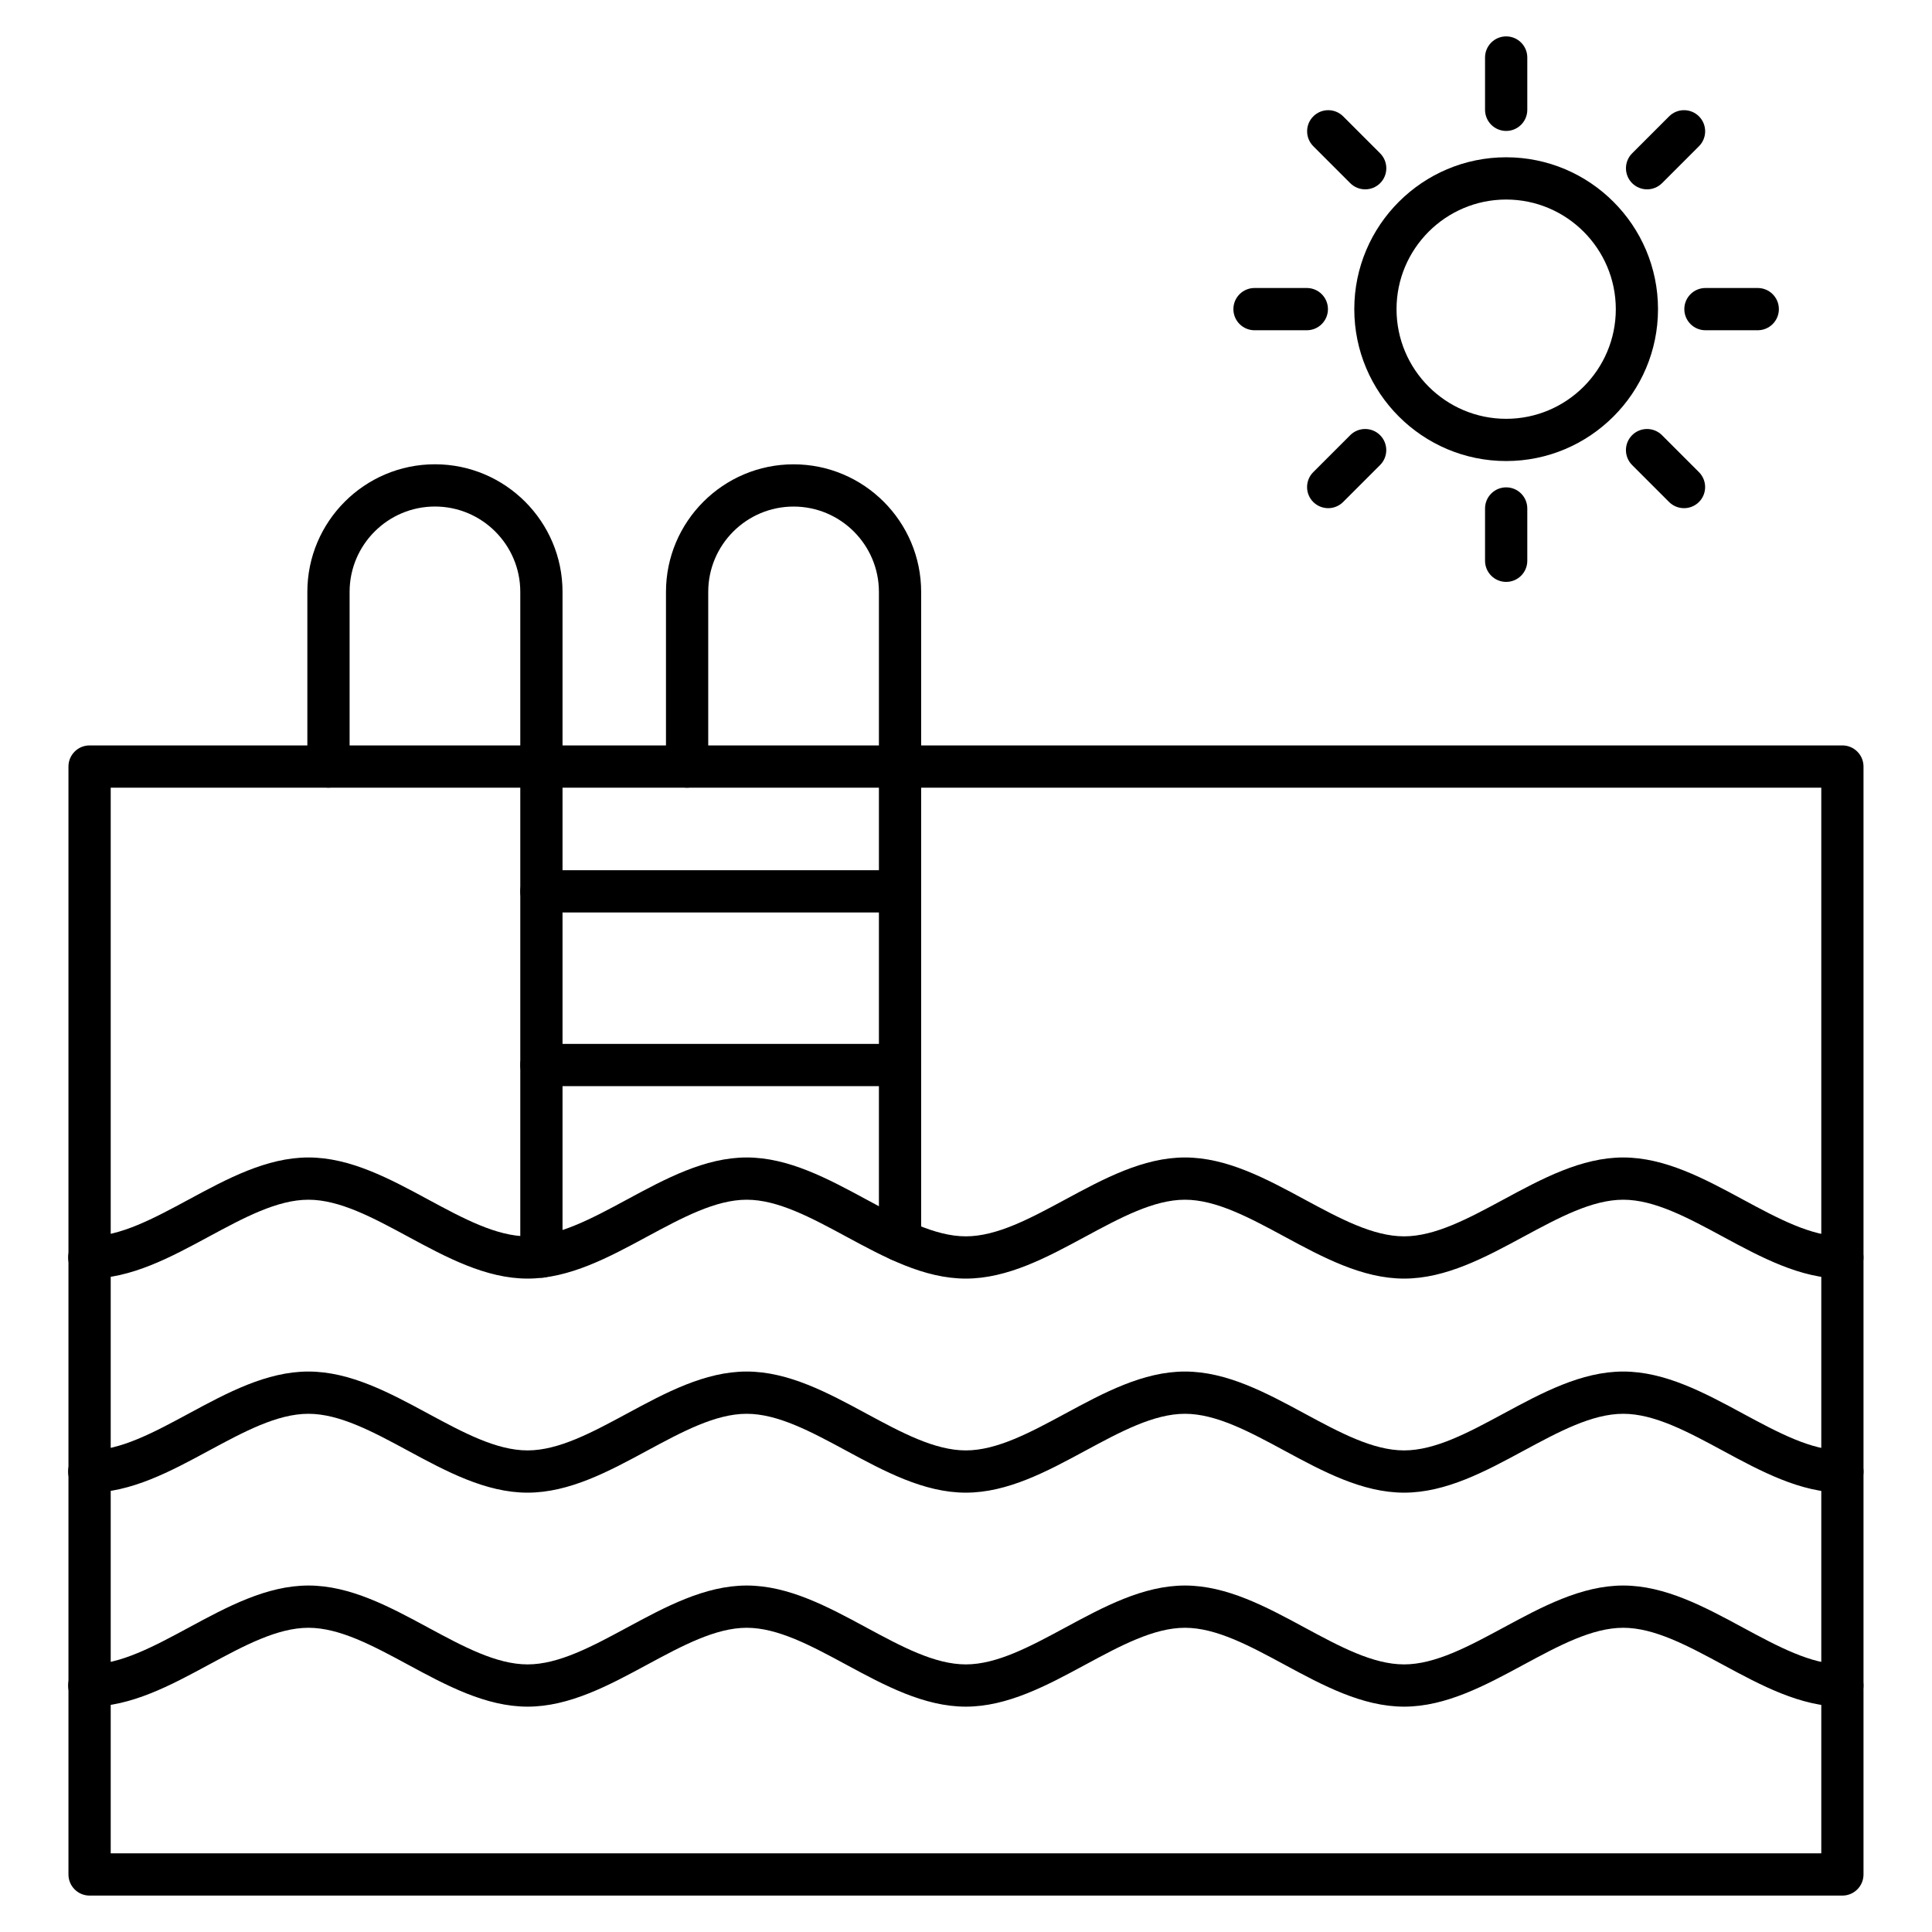
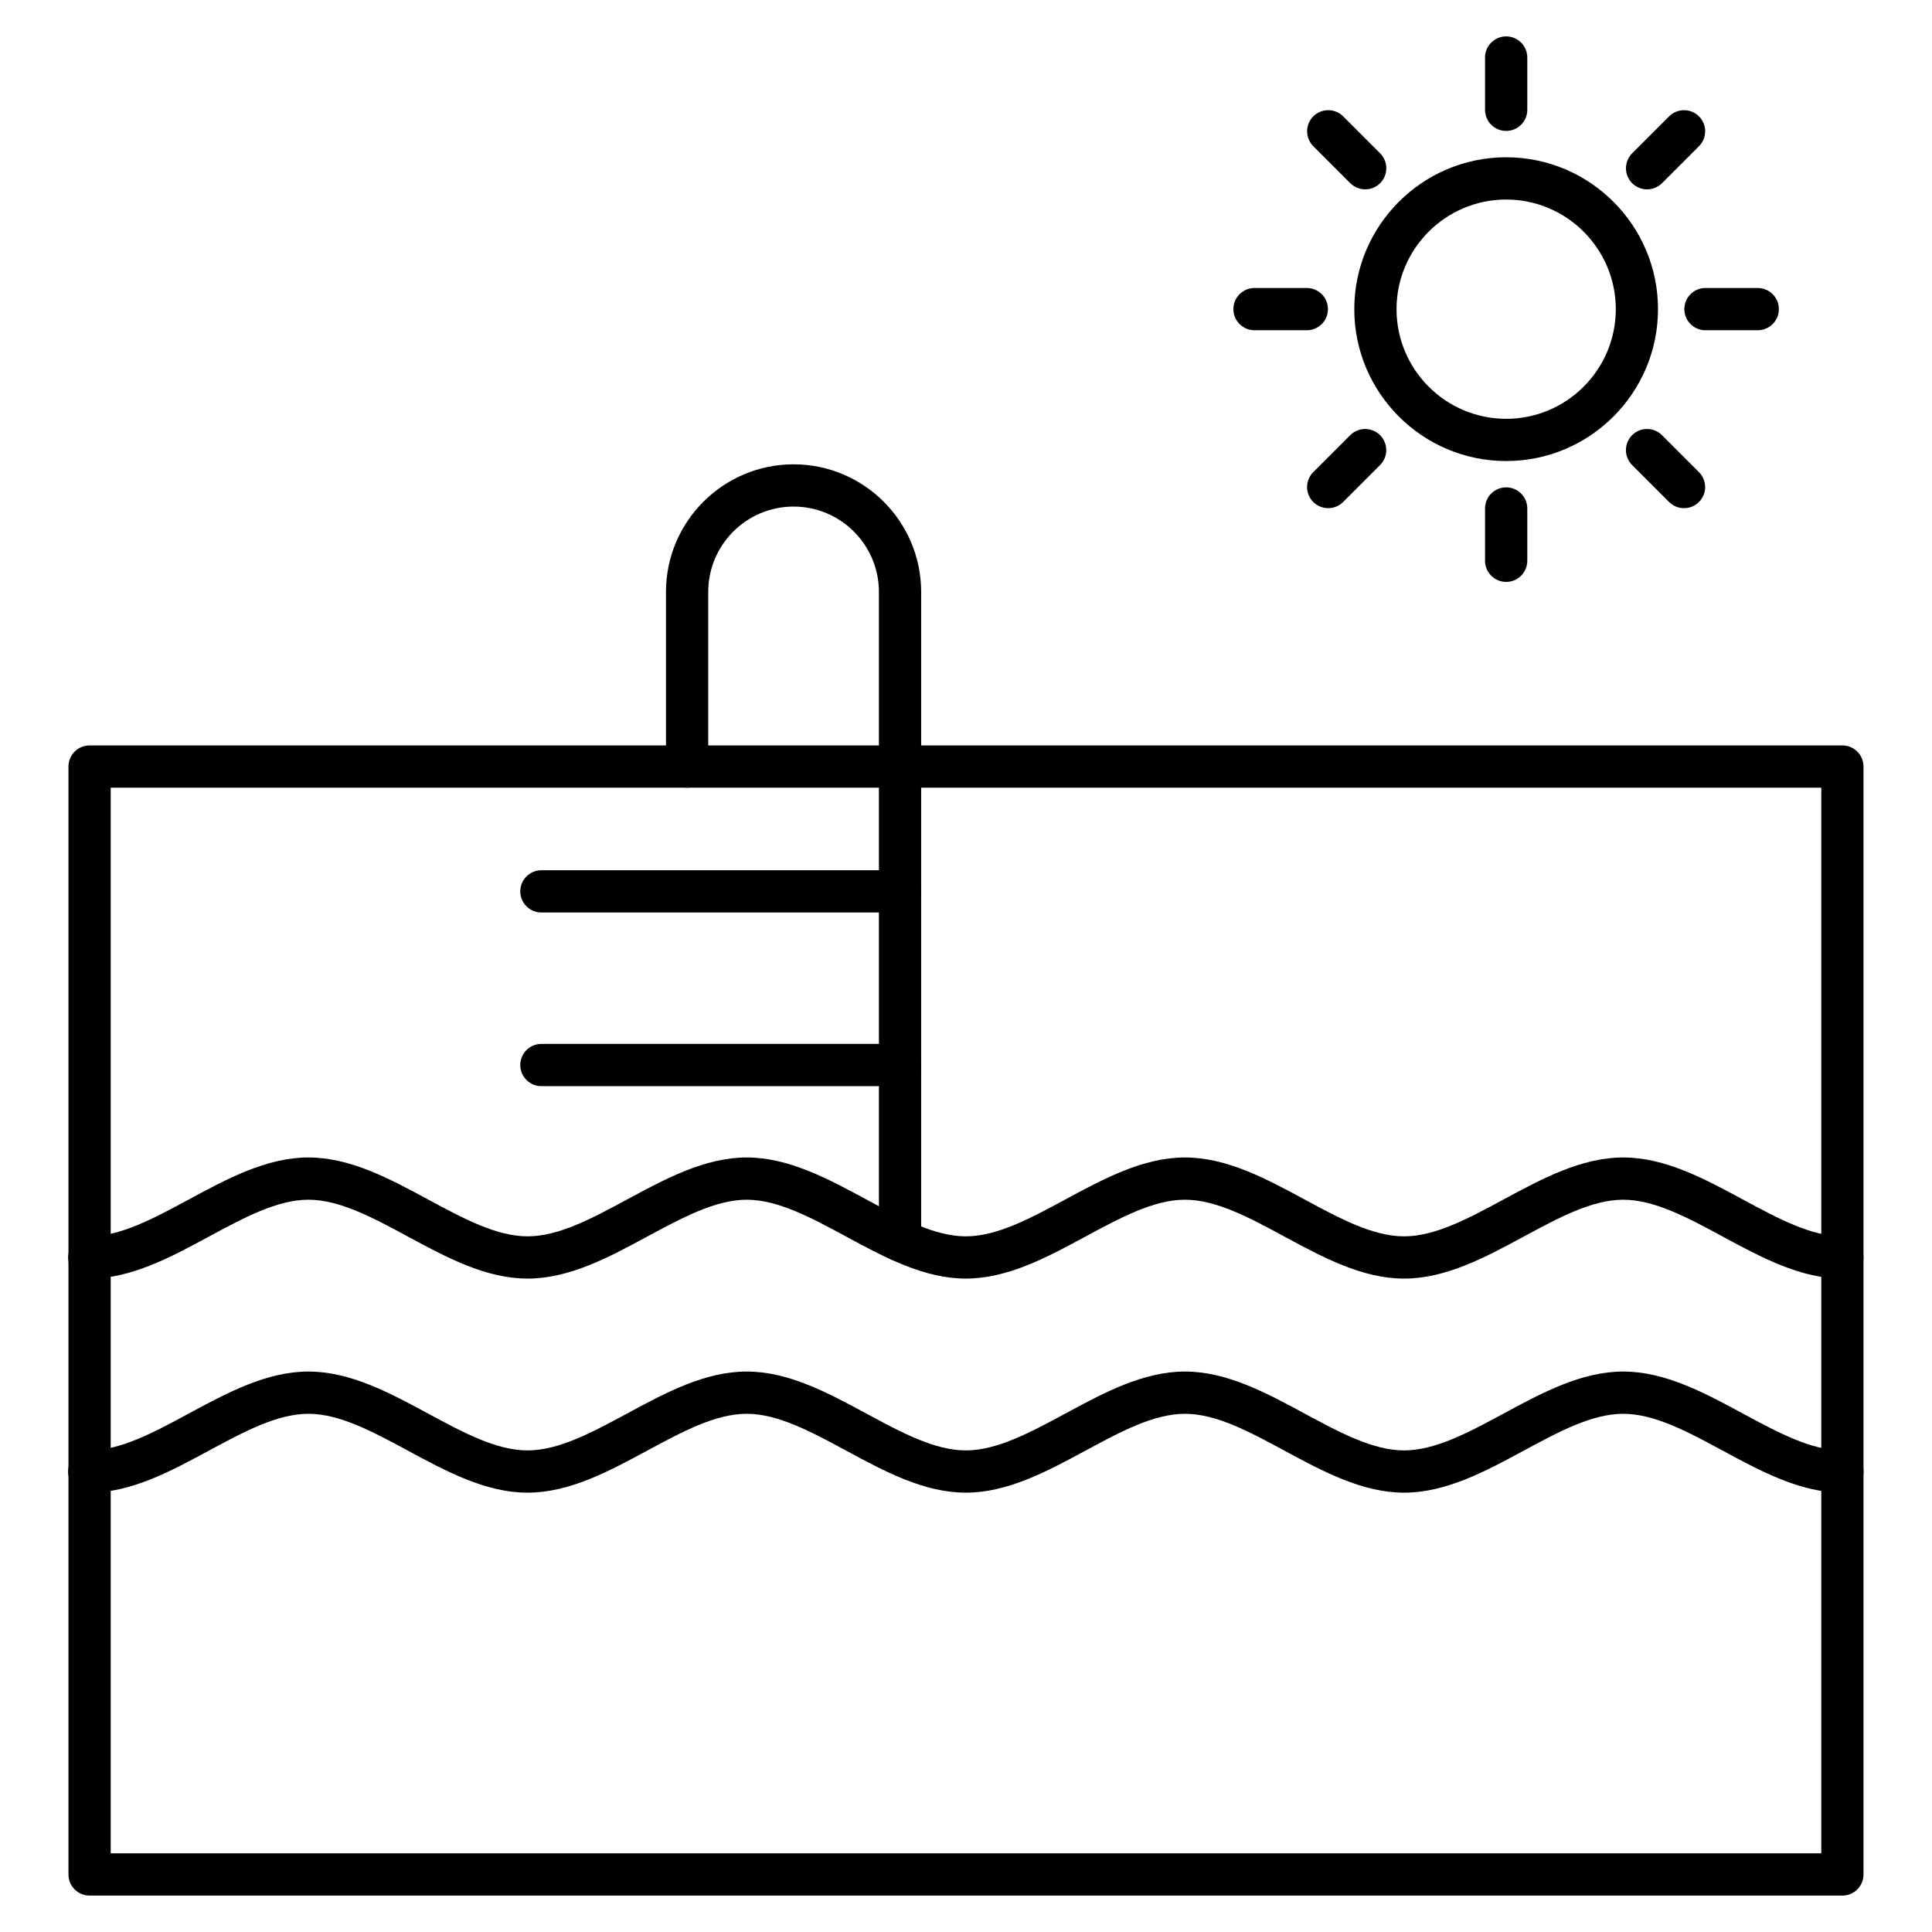
<svg xmlns="http://www.w3.org/2000/svg" fill="#000000" width="800px" height="800px" version="1.1" viewBox="144 144 512 512">
  <g>
    <path d="m632.25 646.35h-464.51c-3.09 0-5.598-2.508-5.598-5.598v-293.61c0-3.09 2.508-5.598 5.598-5.598h464.51c3.09 0 5.598 2.508 5.598 5.598v293.61c0 3.09-2.508 5.598-5.598 5.598zm-458.91-11.195h453.32v-282.41h-453.32z" />
    <path d="m382.52 478.3c-3.09 0-5.598-2.508-5.598-5.598v-171.84c0-12.473-10.145-22.617-22.617-22.617s-22.617 10.145-22.617 22.617v46.285c0 3.09-2.508 5.598-5.598 5.598s-5.598-2.508-5.598-5.598v-46.285c0-18.641 15.172-33.812 33.812-33.812s33.812 15.172 33.812 33.812v171.84c0 3.09-2.508 5.598-5.598 5.598z" />
-     <path d="m287.48 482.61c-3.09 0-5.598-2.508-5.598-5.598v-176.16c0-12.473-10.145-22.617-22.617-22.617s-22.617 10.145-22.617 22.617v46.285c0 3.09-2.508 5.598-5.598 5.598-3.09 0-5.598-2.508-5.598-5.598v-46.285c0-18.641 15.172-33.812 33.812-33.812s33.812 15.172 33.812 33.812v176.16c0 3.082-2.508 5.59-5.598 5.59z" />
    <path d="m382.52 385.82h-95.043c-3.09 0-5.598-2.508-5.598-5.598 0-3.09 2.508-5.598 5.598-5.598h95.039c3.09 0 5.598 2.508 5.598 5.598 0.004 3.09-2.504 5.598-5.594 5.598z" />
    <path d="m382.52 431.84h-95.043c-3.09 0-5.598-2.508-5.598-5.598 0-3.09 2.508-5.598 5.598-5.598h95.039c3.09 0 5.598 2.508 5.598 5.598 0.004 3.09-2.504 5.598-5.594 5.598z" />
    <path d="m543.15 266.18c-22.191 0-40.25-18.059-40.25-40.25 0-22.191 18.059-40.25 40.25-40.25 22.188 0.004 40.238 18.062 40.238 40.25 0 22.191-18.051 40.25-40.238 40.25zm0-69.301c-16.02 0-29.055 13.031-29.055 29.055 0 16.02 13.031 29.055 29.055 29.055 16.02 0 29.055-13.031 29.055-29.055-0.004-16.023-13.047-29.055-29.055-29.055z" />
    <path d="m543.15 178.7c-3.09 0-5.598-2.508-5.598-5.598v-13.859c0-3.09 2.508-5.598 5.598-5.598 3.09 0 5.598 2.508 5.598 5.598v13.859c0 3.09-2.508 5.598-5.598 5.598z" />
    <path d="m580.5 194.18c-1.434 0-2.867-0.547-3.965-1.633-2.184-2.184-2.184-5.731 0-7.914l9.797-9.797c2.184-2.184 5.731-2.184 7.914 0 2.184 2.184 2.184 5.731 0 7.914l-9.797 9.797c-1.094 1.082-2.527 1.633-3.949 1.633z" />
    <path d="m609.82 231.52h-13.859c-3.09 0-5.598-2.508-5.598-5.598 0-3.09 2.508-5.598 5.598-5.598h13.859c3.09 0 5.598 2.508 5.598 5.598 0 3.09-2.508 5.598-5.598 5.598z" />
    <path d="m590.29 278.67c-1.434 0-2.867-0.547-3.965-1.633l-9.797-9.797c-2.184-2.184-2.184-5.731 0-7.914s5.731-2.184 7.914 0l9.797 9.797c2.184 2.184 2.184 5.731 0 7.914-1.082 1.082-2.516 1.633-3.949 1.633z" />
    <path d="m543.15 298.21c-3.09 0-5.598-2.508-5.598-5.598v-13.859c0-3.09 2.508-5.598 5.598-5.598 3.09 0 5.598 2.508 5.598 5.598v13.859c0 3.09-2.508 5.598-5.598 5.598z" />
    <path d="m495.99 278.67c-1.434 0-2.867-0.547-3.965-1.633-2.184-2.184-2.184-5.731 0-7.914l9.797-9.797c2.184-2.184 5.731-2.184 7.914 0 2.184 2.184 2.184 5.731 0 7.914l-9.797 9.797c-1.086 1.082-2.516 1.633-3.949 1.633z" />
    <path d="m490.32 231.52h-13.859c-3.09 0-5.598-2.508-5.598-5.598 0-3.09 2.508-5.598 5.598-5.598h13.859c3.09 0 5.598 2.508 5.598 5.598 0.004 3.09-2.508 5.598-5.598 5.598z" />
    <path d="m505.8 194.18c-1.434 0-2.867-0.547-3.965-1.633l-9.797-9.797c-2.184-2.184-2.184-5.731 0-7.914 2.184-2.184 5.731-2.184 7.914 0l9.797 9.797c2.184 2.184 2.184 5.731 0 7.914-1.082 1.082-2.527 1.633-3.949 1.633z" />
-     <path d="m632.25 596.28c-11.094 0-21.562-5.652-31.695-11.129-9.316-5.027-18.113-9.773-26.379-9.773-8.262 0-17.062 4.746-26.379 9.773-10.133 5.477-20.602 11.129-31.695 11.129s-21.562-5.652-31.695-11.129c-9.316-5.027-18.113-9.773-26.379-9.773-8.262 0-17.062 4.746-26.379 9.773-10.133 5.477-20.602 11.129-31.695 11.129s-21.562-5.652-31.695-11.129c-9.316-5.027-18.113-9.773-26.367-9.773-8.25 0-17.062 4.746-26.379 9.773-10.133 5.477-20.602 11.129-31.695 11.129s-21.562-5.652-31.695-11.129c-9.316-5.027-18.113-9.773-26.379-9.773-8.262 0-17.062 4.746-26.379 9.773-10.133 5.477-20.602 11.129-31.695 11.129-3.09 0-5.598-2.508-5.598-5.598s2.508-5.598 5.598-5.598c8.262 0 17.062-4.746 26.379-9.773 10.133-5.477 20.602-11.129 31.695-11.129s21.562 5.652 31.695 11.129c9.316 5.027 18.113 9.773 26.379 9.773 8.262 0 17.062-4.746 26.379-9.773 10.133-5.477 20.602-11.129 31.695-11.129s21.562 5.652 31.695 11.129c9.316 5.027 18.113 9.773 26.367 9.773 8.262 0 17.062-4.746 26.379-9.773 10.133-5.477 20.602-11.129 31.695-11.129s21.562 5.652 31.695 11.129c9.316 5.027 18.105 9.773 26.367 9.773s17.062-4.746 26.379-9.773c10.133-5.477 20.602-11.129 31.695-11.129s21.562 5.652 31.695 11.129c9.316 5.027 18.113 9.773 26.379 9.773 3.09 0 5.598 2.508 5.598 5.598s-2.496 5.598-5.586 5.598z" />
    <path d="m632.25 539.57c-11.094 0-21.562-5.652-31.695-11.129-9.316-5.027-18.113-9.773-26.379-9.773-8.262 0-17.062 4.746-26.379 9.773-10.133 5.477-20.602 11.129-31.695 11.129s-21.562-5.652-31.695-11.129c-9.316-5.027-18.113-9.773-26.379-9.773-8.262 0-17.062 4.746-26.379 9.773-10.133 5.477-20.602 11.129-31.695 11.129s-21.562-5.652-31.695-11.129c-9.316-5.027-18.113-9.773-26.379-9.773-8.262 0-17.062 4.746-26.379 9.773-10.133 5.477-20.602 11.129-31.695 11.129s-21.562-5.652-31.695-11.129c-9.316-5.027-18.113-9.773-26.379-9.773-8.262 0-17.062 4.746-26.379 9.773-10.133 5.477-20.602 11.129-31.695 11.129-3.09 0-5.598-2.508-5.598-5.598s2.508-5.598 5.598-5.598c8.262 0 17.062-4.746 26.379-9.773 10.133-5.477 20.602-11.129 31.695-11.129s21.562 5.652 31.695 11.129c9.316 5.027 18.113 9.773 26.379 9.773 8.262 0 17.062-4.746 26.379-9.773 10.133-5.477 20.602-11.129 31.695-11.129s21.562 5.652 31.695 11.129c9.316 5.027 18.113 9.773 26.379 9.773 8.262 0 17.062-4.746 26.379-9.773 10.133-5.477 20.602-11.129 31.695-11.129s21.562 5.652 31.695 11.129c9.316 5.027 18.113 9.773 26.379 9.773 8.262 0 17.062-4.746 26.379-9.773 10.133-5.477 20.602-11.129 31.695-11.129s21.562 5.652 31.695 11.129c9.316 5.027 18.113 9.773 26.379 9.773 3.09 0 5.598 2.508 5.598 5.598s-2.508 5.598-5.598 5.598z" />
    <path d="m632.25 482.84c-11.094 0-21.562-5.652-31.695-11.129-9.316-5.027-18.113-9.773-26.379-9.773-8.262 0-17.062 4.746-26.379 9.773-10.133 5.477-20.602 11.129-31.695 11.129s-21.562-5.652-31.695-11.129c-9.316-5.027-18.113-9.773-26.379-9.773-8.262 0-17.062 4.746-26.379 9.773-10.133 5.477-20.602 11.129-31.695 11.129s-21.562-5.652-31.695-11.129c-9.316-5.027-18.113-9.773-26.367-9.773-8.25 0-17.062 4.746-26.379 9.773-10.133 5.477-20.602 11.129-31.695 11.129s-21.562-5.652-31.695-11.129c-9.316-5.027-18.113-9.773-26.379-9.773-8.262 0-17.062 4.746-26.379 9.773-10.133 5.477-20.602 11.129-31.695 11.129-3.09 0-5.598-2.508-5.598-5.598 0-3.09 2.508-5.598 5.598-5.598 8.262 0 17.062-4.746 26.379-9.773 10.133-5.477 20.602-11.129 31.695-11.129s21.562 5.652 31.695 11.129c9.316 5.027 18.113 9.773 26.379 9.773 8.262 0 17.062-4.746 26.379-9.773 10.133-5.477 20.602-11.129 31.695-11.129s21.562 5.652 31.695 11.129c9.316 5.027 18.113 9.773 26.367 9.773 8.262 0 17.062-4.746 26.379-9.773 10.133-5.477 20.602-11.129 31.695-11.129s21.562 5.652 31.695 11.129c9.316 5.027 18.105 9.773 26.367 9.773s17.062-4.746 26.379-9.773c10.133-5.477 20.602-11.129 31.695-11.129s21.562 5.652 31.695 11.129c9.316 5.027 18.113 9.773 26.379 9.773 3.09 0 5.598 2.508 5.598 5.598 0 3.09-2.496 5.598-5.586 5.598z" />
  </g>
</svg>